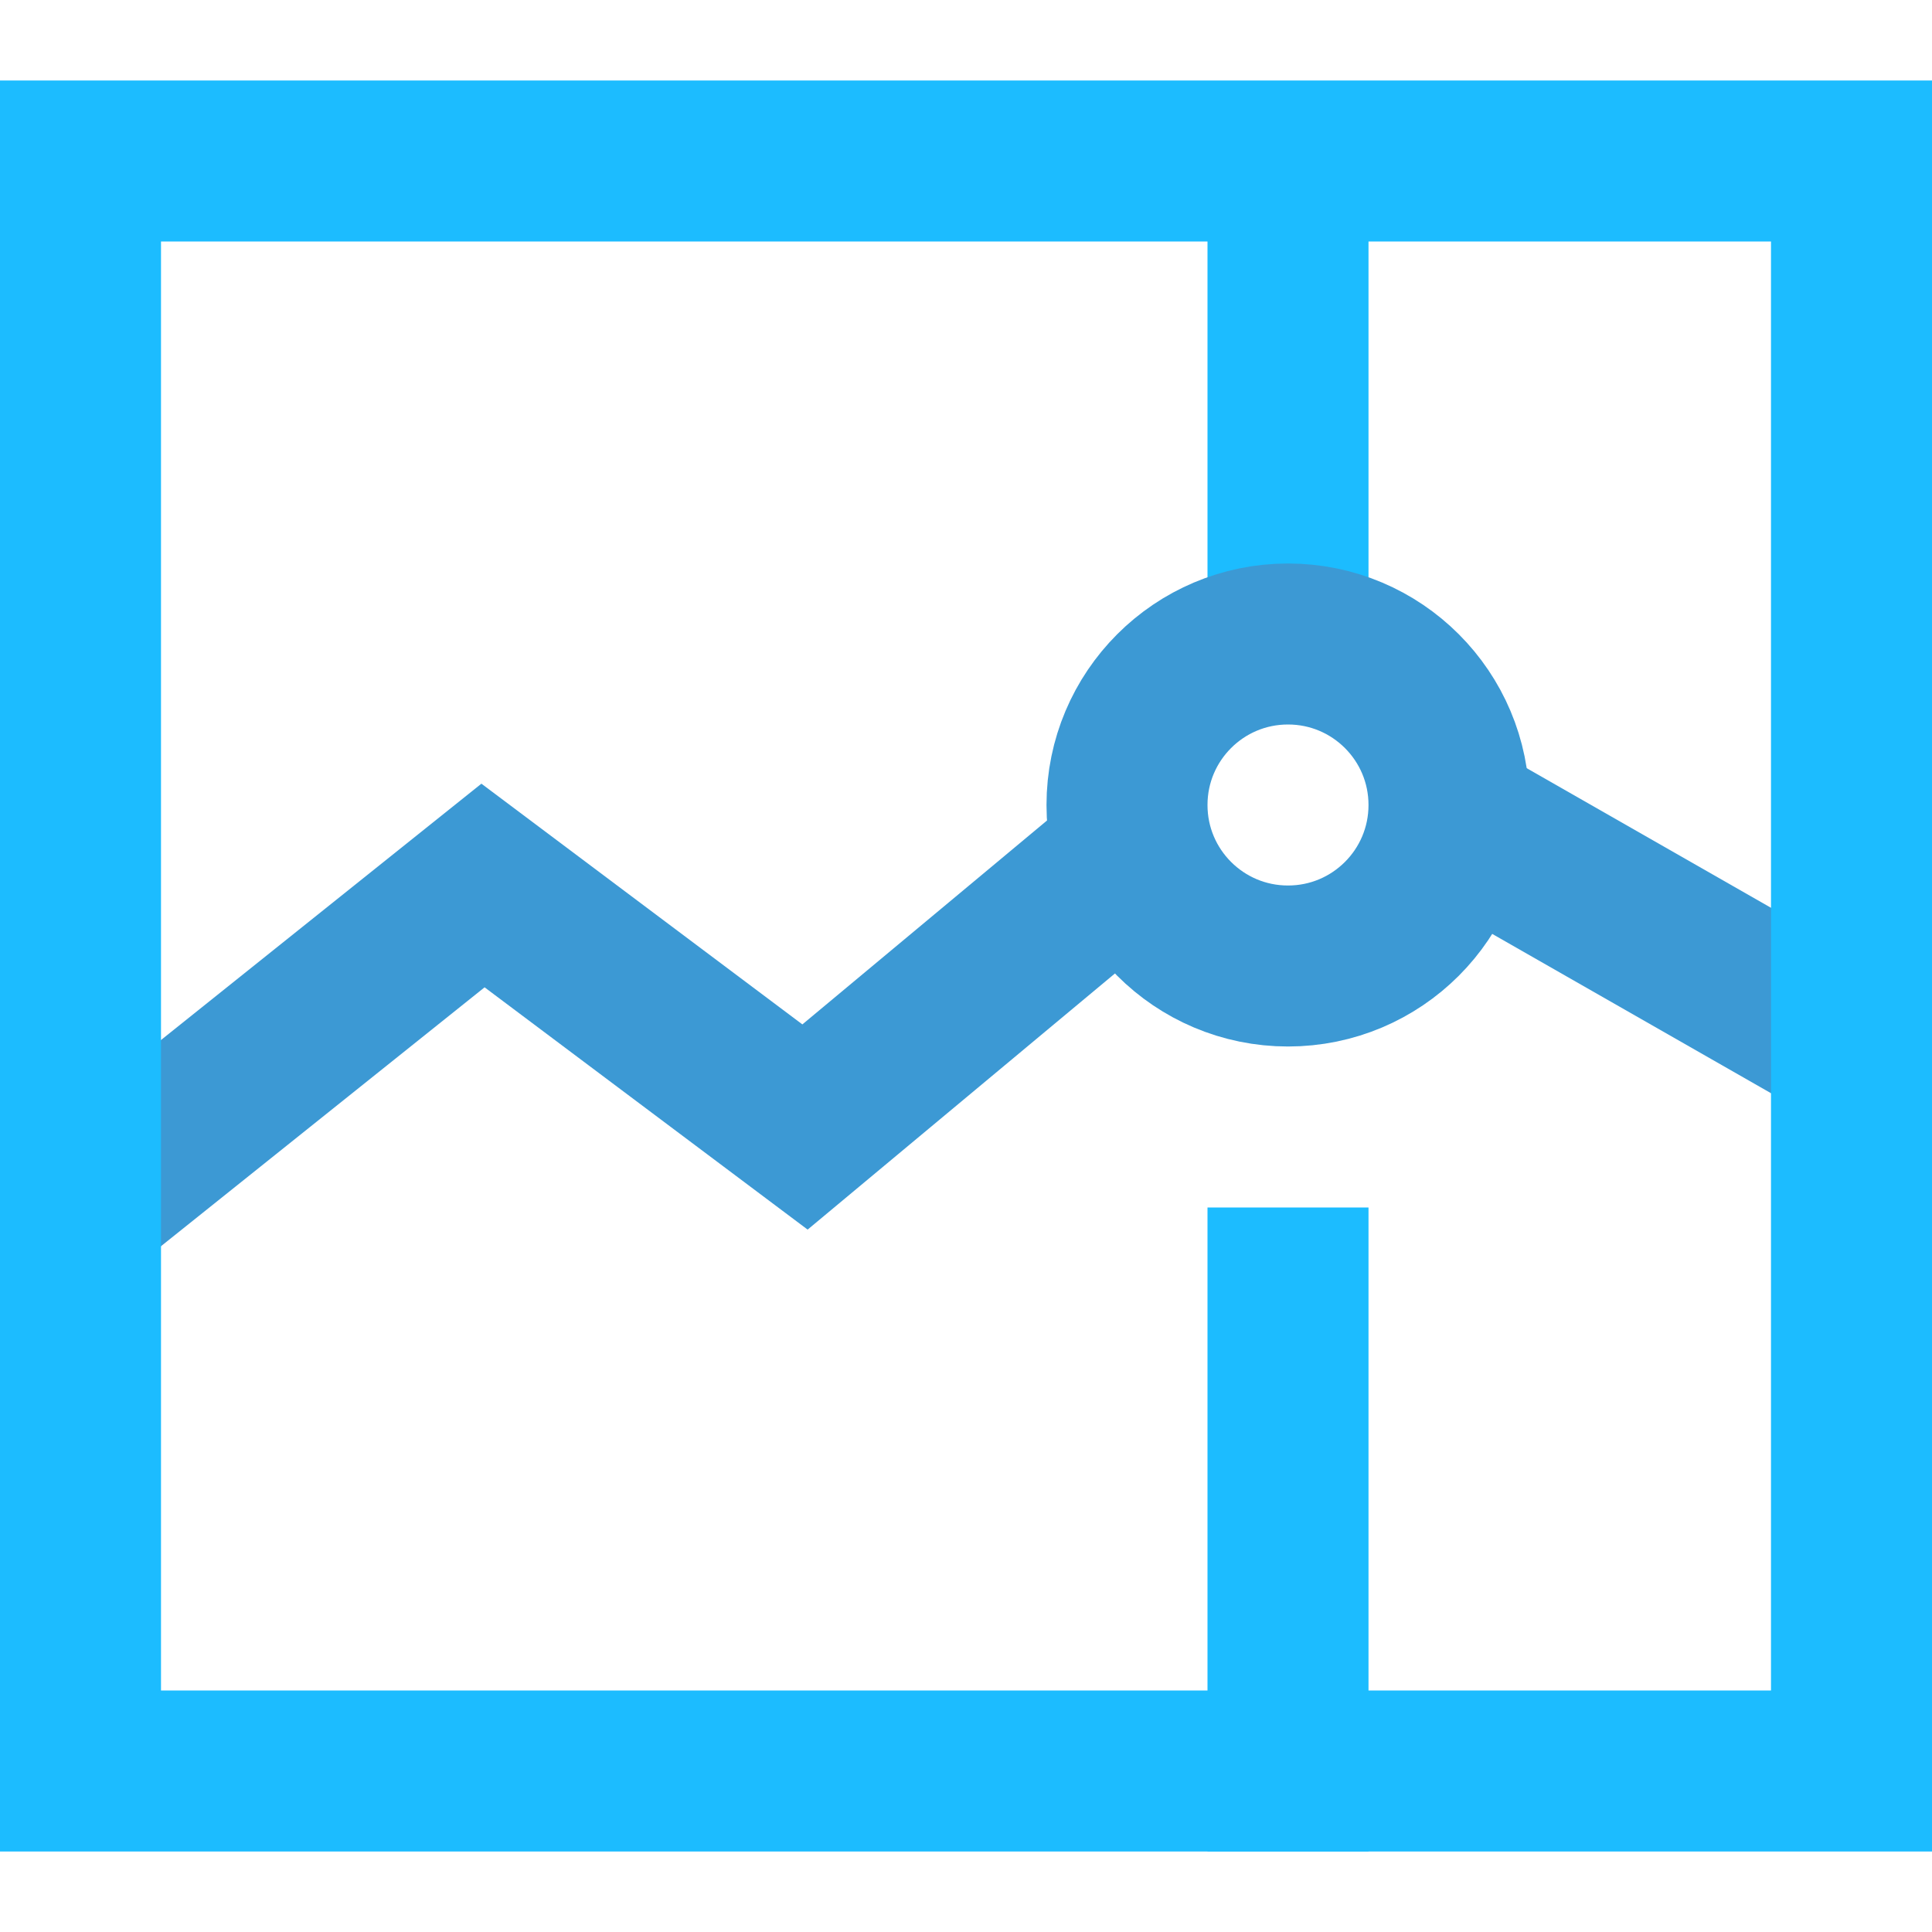
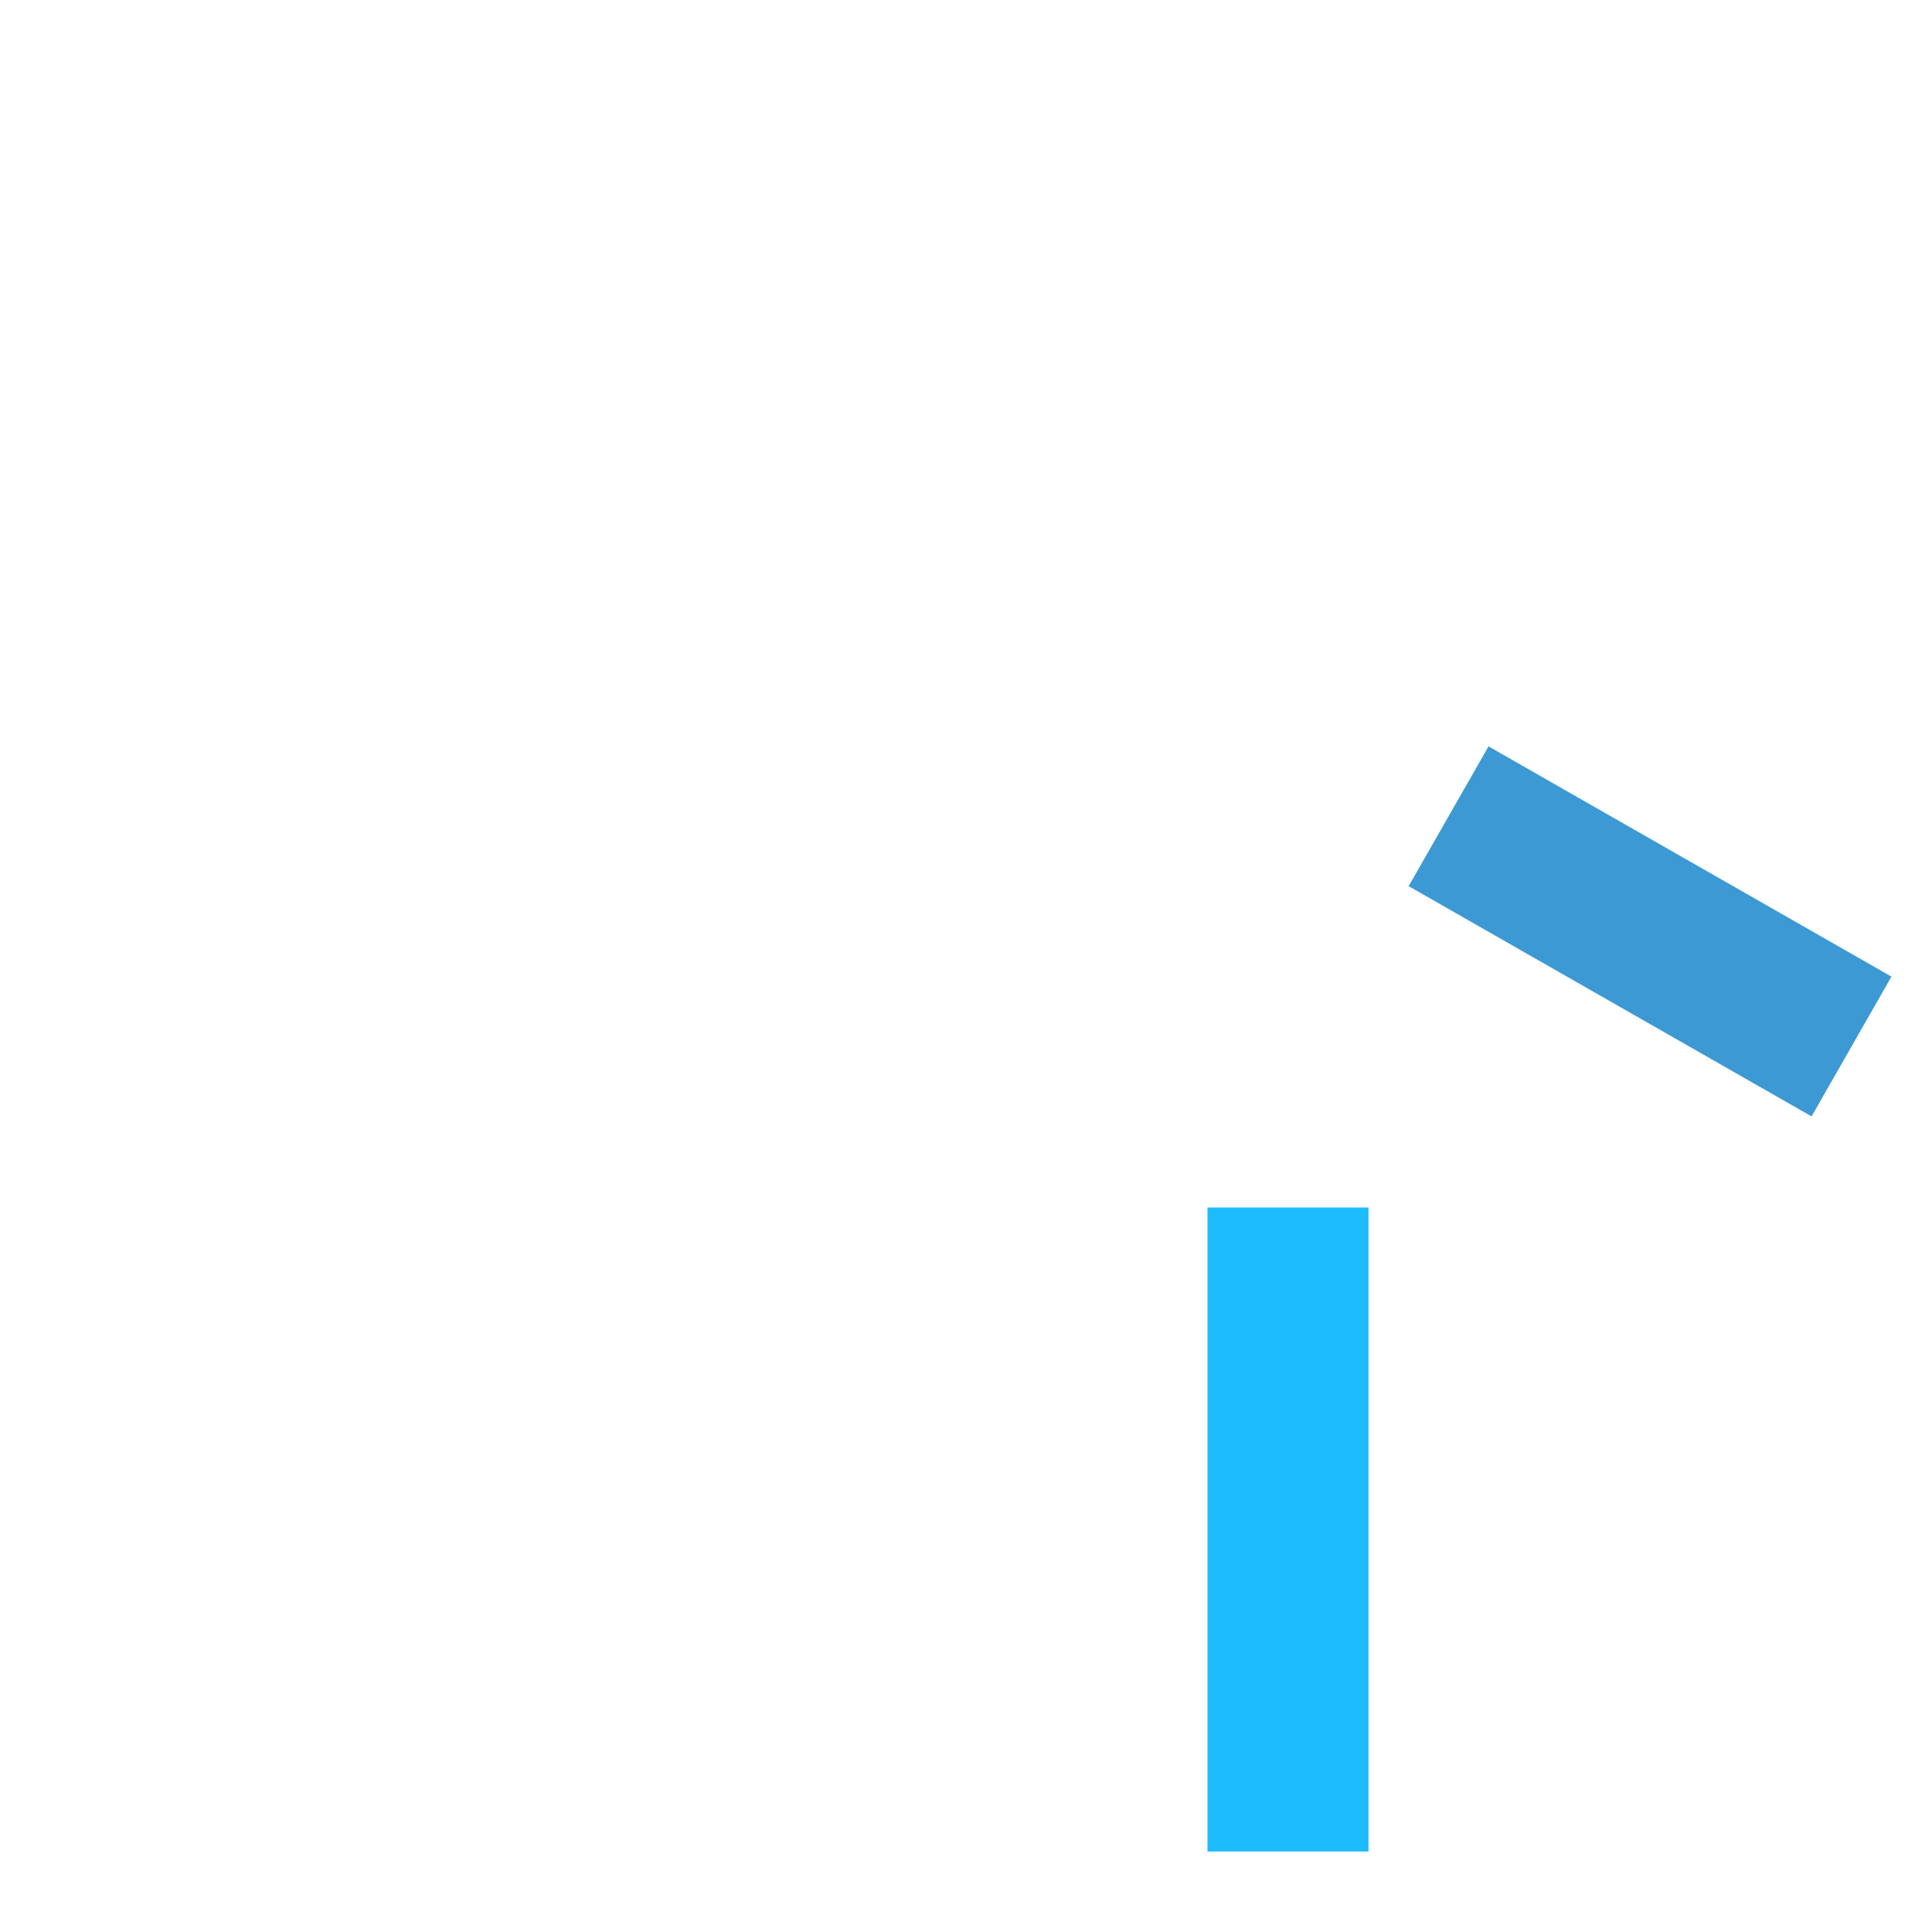
<svg xmlns="http://www.w3.org/2000/svg" width="24" height="24" viewBox="0 0 24 24" fill="none">
  <path d="M16 16V22" stroke="#1CBCFF" stroke-width="2" stroke-miterlimit="10" stroke-linecap="square" />
-   <path d="M16 2V8" stroke="#1CBCFF" stroke-width="2" stroke-miterlimit="10" />
  <path d="M17.995 10.14L23 13" stroke="#3C99D4" stroke-width="2" stroke-miterlimit="10" />
-   <path d="M1 15L6 11L10 14L14.088 10.593" stroke="#3C99D4" stroke-width="2" stroke-miterlimit="10" />
-   <path d="M23 2H1V22H23V2Z" stroke="#1CBCFF" stroke-width="2" stroke-miterlimit="10" stroke-linecap="square" />
-   <path d="M16 12C17.105 12 18 11.105 18 10C18 8.895 17.105 8 16 8C14.895 8 14 8.895 14 10C14 11.105 14.895 12 16 12Z" stroke="#3C99D4" stroke-width="2" stroke-miterlimit="10" stroke-linecap="square" />
</svg>